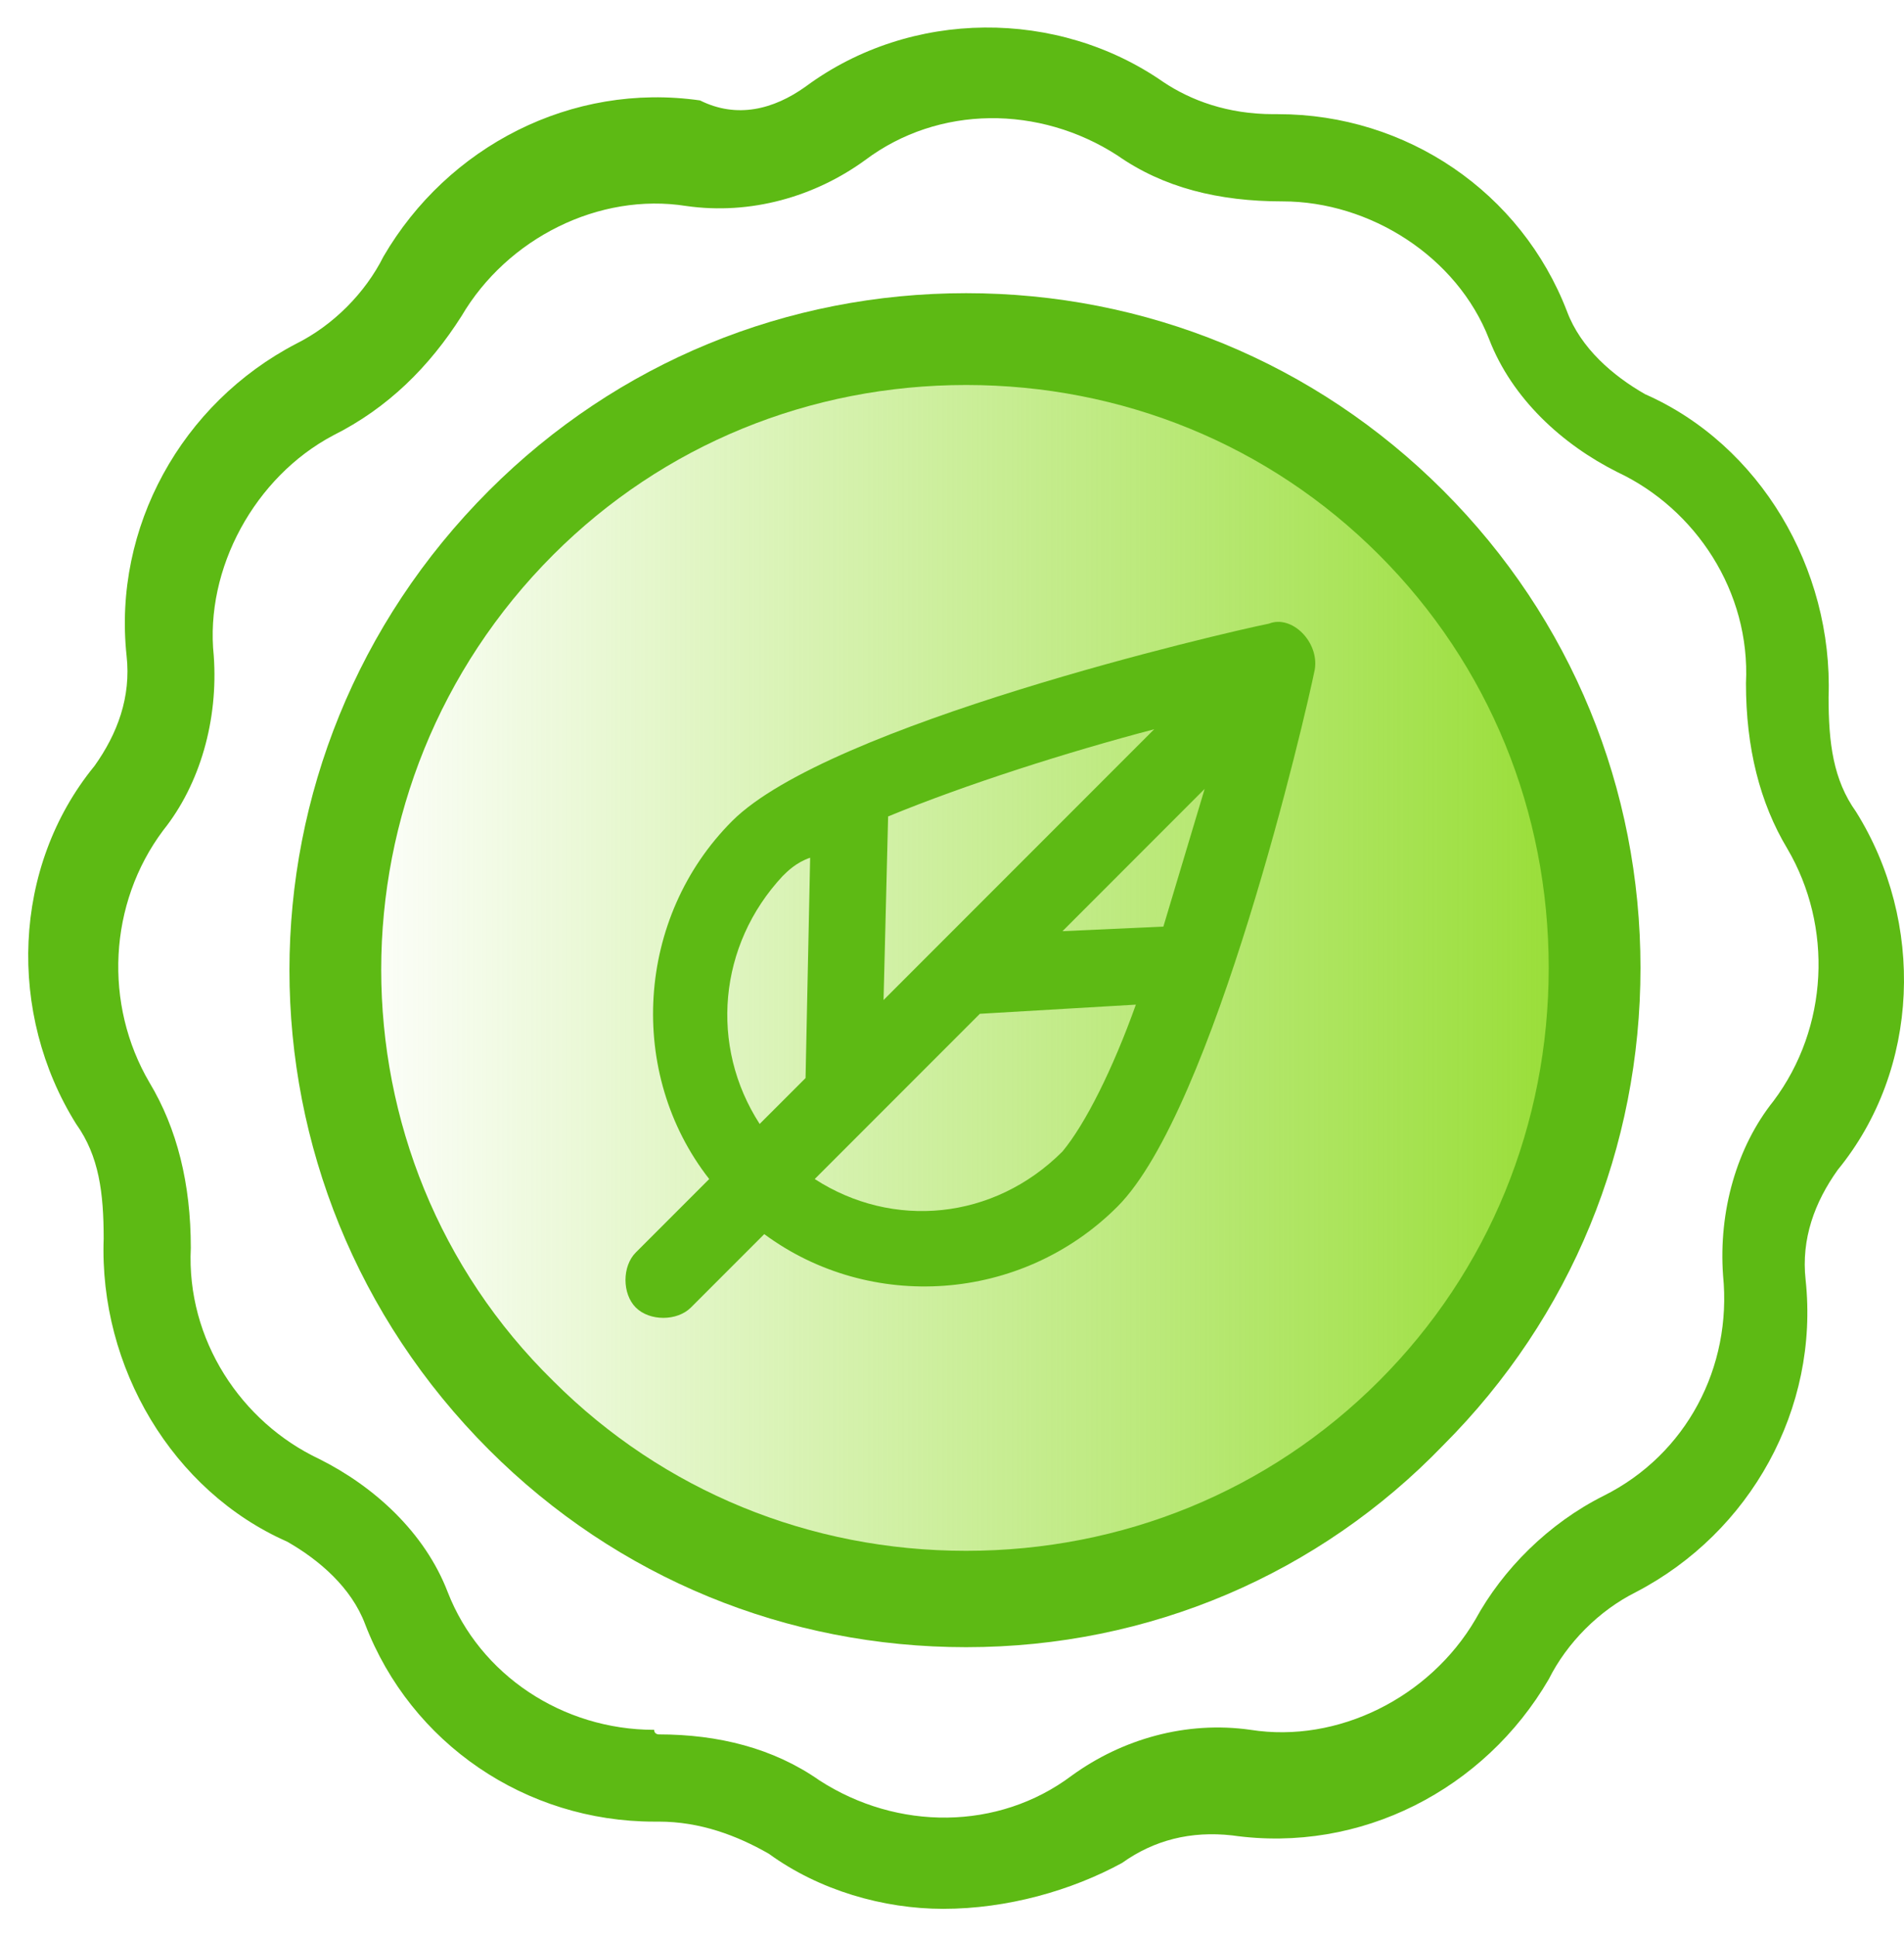
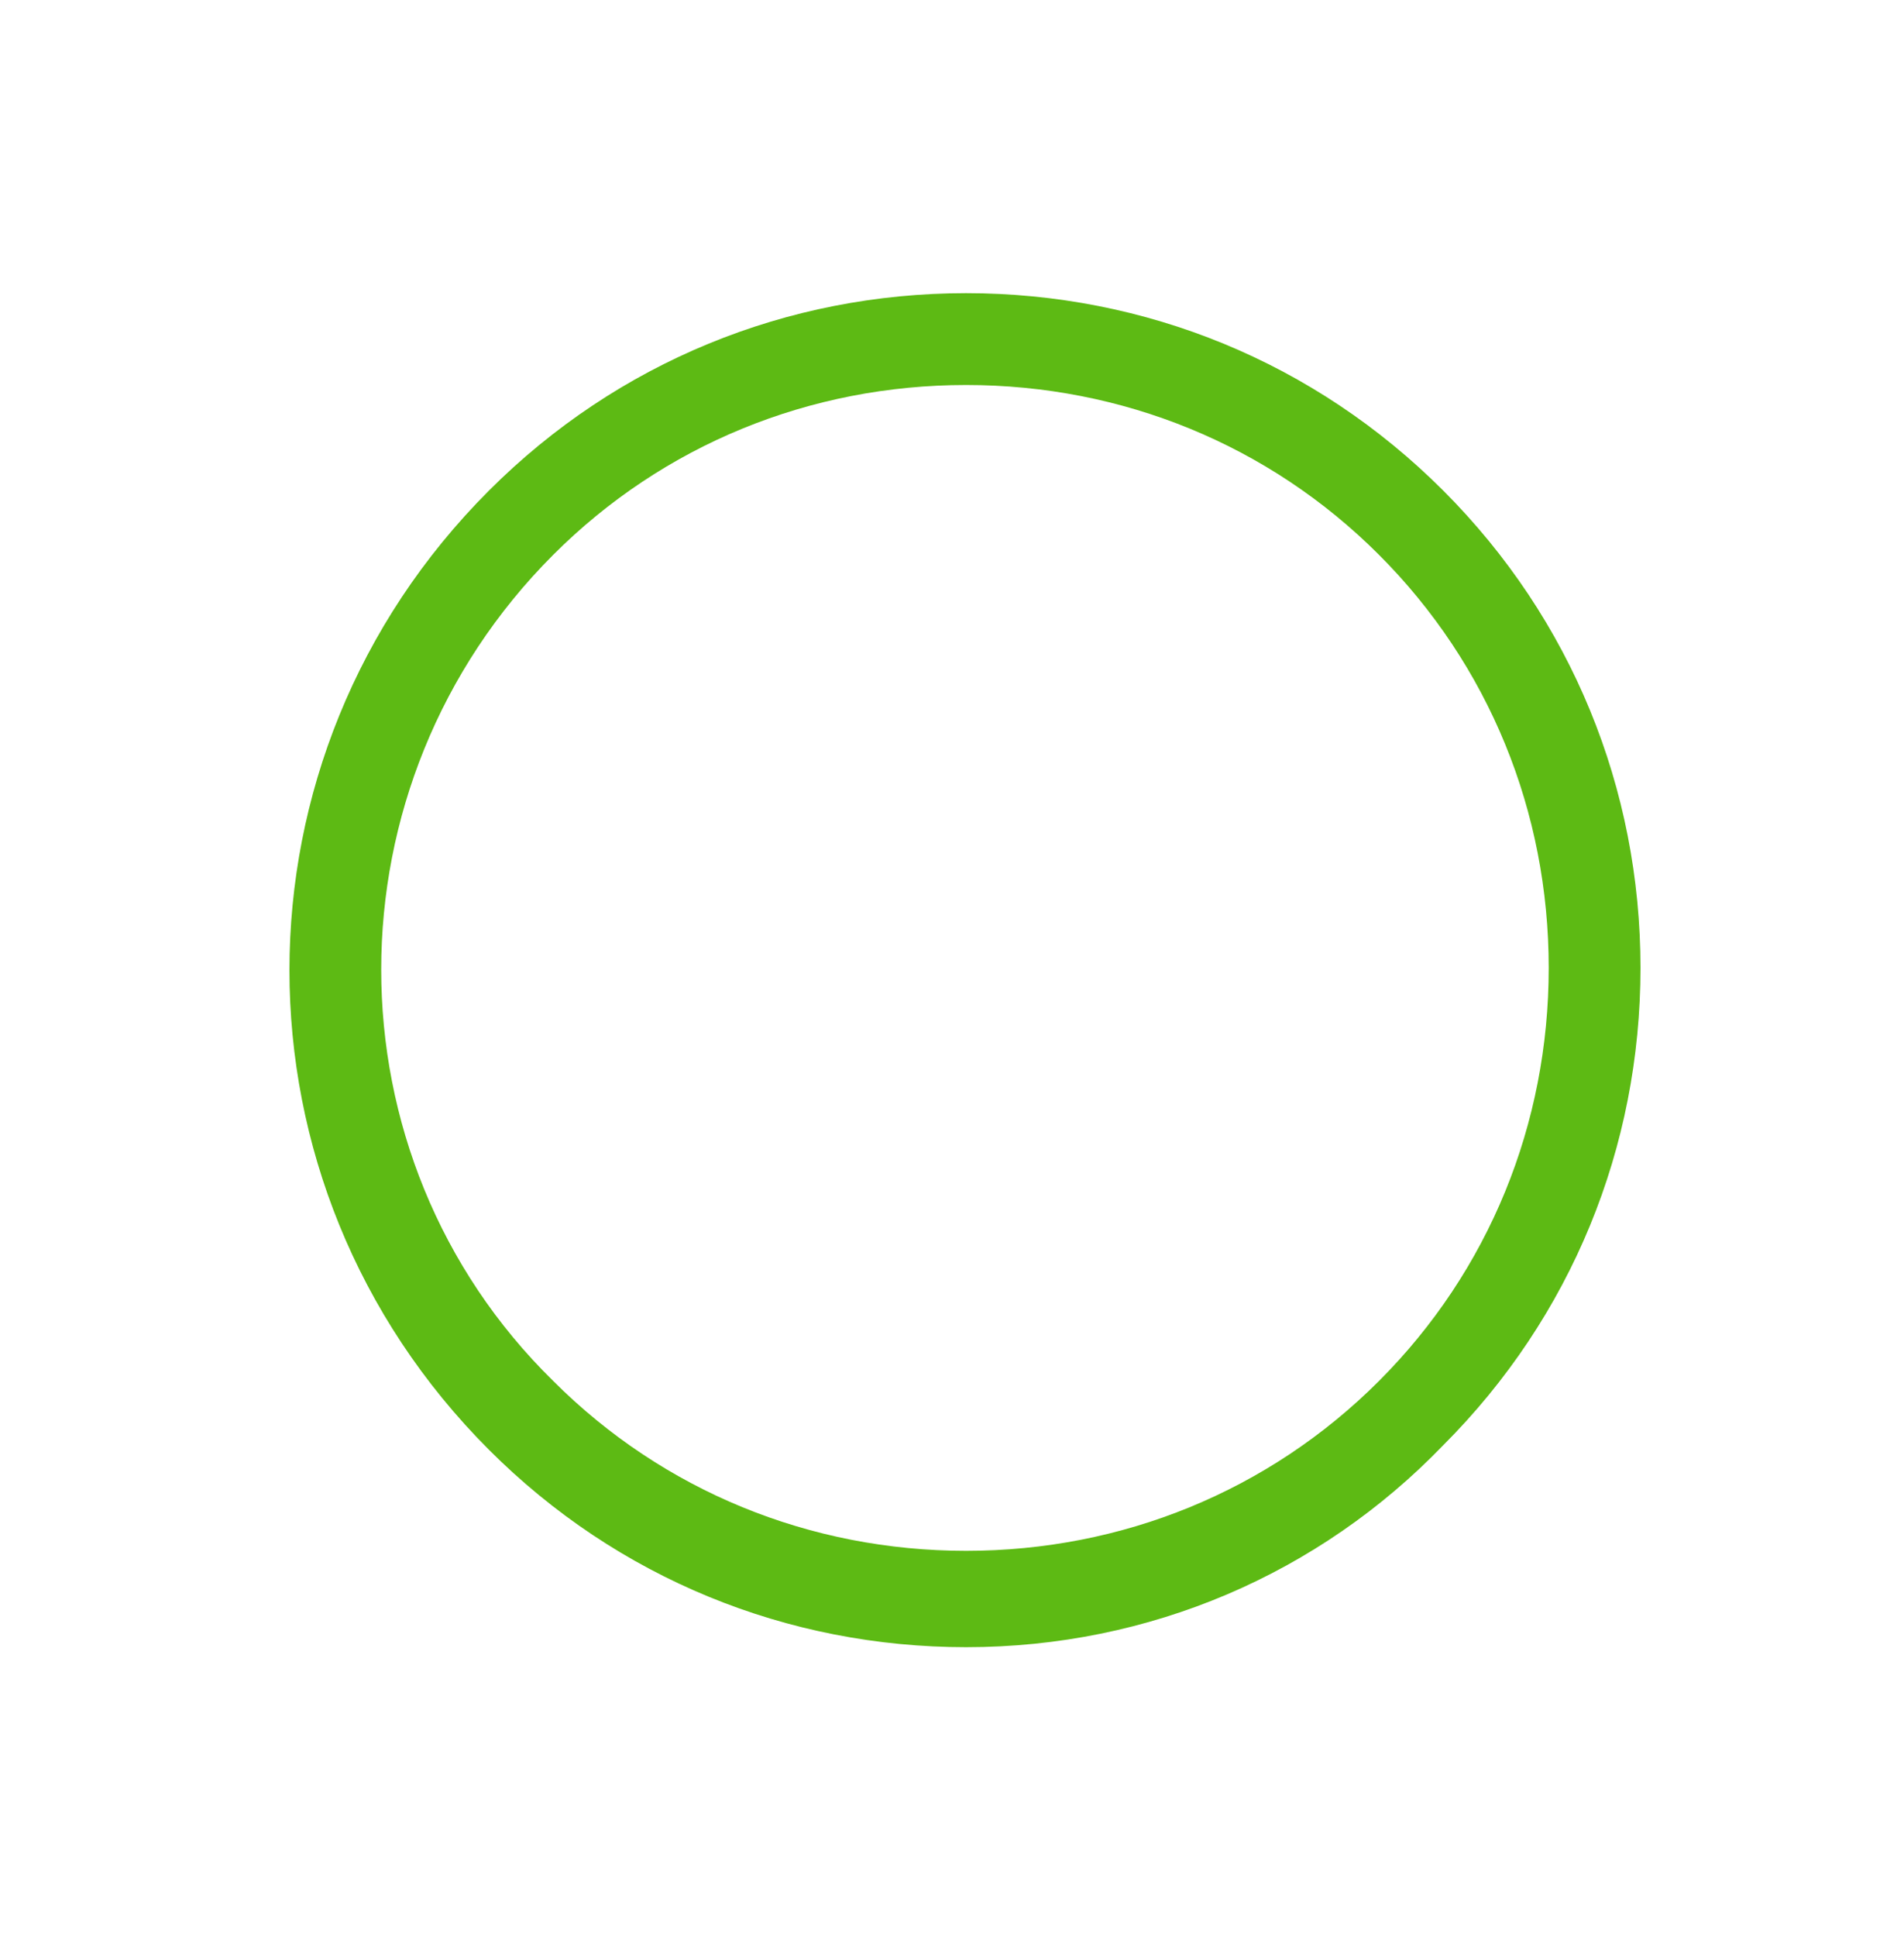
<svg xmlns="http://www.w3.org/2000/svg" width="60" height="61" viewBox="0 0 60 61" fill="none">
-   <path d="M30.445 50.435C41.463 50.435 50.394 41.503 50.394 30.485C50.394 19.467 41.463 10.535 30.445 10.535C19.427 10.535 10.495 19.467 10.495 30.485C10.495 41.503 19.427 50.435 30.445 50.435Z" fill="url(#paint0_linear)" />
  <path d="M30.445 51.88C24.807 51.88 19.458 49.712 15.41 45.664C7.025 37.28 7.025 23.835 15.41 15.45C19.458 11.403 24.807 9.234 30.445 9.234C36.083 9.234 41.431 11.403 45.479 15.45C49.527 19.498 51.696 24.847 51.696 30.485C51.696 36.123 49.527 41.472 45.479 45.52C41.576 49.567 36.227 51.88 30.445 51.88ZM30.445 12.126C25.529 12.126 20.904 14.005 17.434 17.474C10.206 24.703 10.206 36.412 17.434 43.496C20.904 46.965 25.529 48.845 30.445 48.845C35.36 48.845 39.986 46.965 43.455 43.496C46.925 40.026 48.804 35.4 48.804 30.485C48.804 25.57 46.925 20.944 43.455 17.474C39.986 14.005 35.36 12.126 30.445 12.126Z" fill="#5DBA14" />
-   <path d="M39.986 19.643C38.54 19.932 26.108 22.823 23.072 25.859C20.036 28.895 19.747 33.81 22.349 37.135L20.036 39.448C19.602 39.882 19.602 40.749 20.036 41.183C20.47 41.616 21.337 41.616 21.771 41.183L24.084 38.87C27.409 41.327 32.179 41.038 35.215 38.002C38.251 34.967 41.142 22.534 41.432 21.088C41.576 20.221 40.709 19.354 39.986 19.643ZM23.939 35.4C22.349 32.943 22.638 29.762 24.662 27.594C24.807 27.449 25.096 27.16 25.53 27.015L25.385 33.955L23.939 35.4ZM27.843 31.497L27.987 25.715C30.445 24.703 33.625 23.691 36.372 22.968L27.843 31.497ZM37.962 24.847C37.528 26.293 37.095 27.738 36.661 29.184L33.481 29.329L37.962 24.847ZM30.878 31.931L35.794 31.642C35.071 33.666 34.203 35.4 33.481 36.268C31.312 38.436 28.132 38.725 25.674 37.135L30.878 31.931Z" fill="#5DBA14" />
-   <path d="M29.722 60.121C27.842 60.121 25.819 59.542 24.228 58.386C23.216 57.807 22.06 57.374 20.759 57.374C20.759 57.374 20.759 57.374 20.614 57.374C16.567 57.374 12.952 54.916 11.507 51.158C11.073 50.001 10.061 49.134 9.049 48.556C5.435 46.965 3.122 43.062 3.267 39.014C3.267 37.569 3.122 36.412 2.399 35.4C0.231 31.931 0.375 27.305 2.978 24.124C3.7 23.112 4.134 21.956 3.989 20.655C3.556 16.607 5.724 12.704 9.338 10.824C10.495 10.246 11.507 9.234 12.085 8.078C14.109 4.608 18.012 2.584 22.06 3.163C23.216 3.741 24.373 3.452 25.385 2.729C28.71 0.271 33.336 0.271 36.661 2.584C37.528 3.163 38.685 3.596 40.13 3.596H40.275C44.323 3.596 47.937 6.054 49.382 9.812C49.816 10.969 50.828 11.836 51.84 12.415C55.454 14.005 57.767 17.908 57.623 21.956C57.623 23.401 57.767 24.558 58.49 25.57C60.658 29.039 60.514 33.666 57.912 36.846C57.189 37.858 56.755 39.014 56.9 40.315C57.333 44.363 55.165 48.266 51.551 50.146C50.394 50.724 49.382 51.736 48.804 52.892C46.78 56.362 42.877 58.386 38.829 57.808C37.528 57.663 36.372 57.952 35.36 58.675C33.77 59.542 31.746 60.121 29.722 60.121ZM20.759 54.627C22.638 54.627 24.373 55.061 25.819 56.073C28.276 57.663 31.456 57.663 33.77 55.928C35.36 54.772 37.384 54.194 39.407 54.483C42.154 54.916 45.045 53.471 46.491 51.013C47.358 49.423 48.804 47.977 50.539 47.11C53.141 45.809 54.587 43.062 54.298 40.171C54.153 38.147 54.731 36.123 55.888 34.677C57.623 32.364 57.767 29.184 56.321 26.726C55.454 25.281 55.02 23.546 55.02 21.522C55.165 18.631 53.43 16.029 50.973 14.872C49.238 14.005 47.648 12.559 46.925 10.68C45.913 8.078 43.166 6.343 40.419 6.343C38.396 6.343 36.661 5.909 35.215 4.897C32.758 3.307 29.577 3.307 27.264 5.042C25.674 6.198 23.65 6.777 21.626 6.488C18.88 6.054 15.988 7.499 14.543 9.957C13.531 11.547 12.23 12.848 10.495 13.716C8.037 15.017 6.447 17.908 6.736 20.655C6.881 22.679 6.302 24.703 5.146 26.148C3.411 28.461 3.267 31.642 4.712 34.099C5.58 35.545 6.013 37.279 6.013 39.303C5.869 42.195 7.604 44.797 10.061 45.953C11.796 46.821 13.386 48.266 14.109 50.146C15.121 52.748 17.723 54.483 20.614 54.483C20.614 54.627 20.759 54.627 20.759 54.627Z" fill="#5DBA14" />
  <defs>
    <linearGradient id="paint0_linear" x1="10.584" y1="30.503" x2="50.368" y2="30.503" gradientUnits="userSpaceOnUse">
      <stop stop-color="#96DD32" stop-opacity="0" />
      <stop offset="1" stop-color="#96DD32" />
    </linearGradient>
  </defs>
</svg>